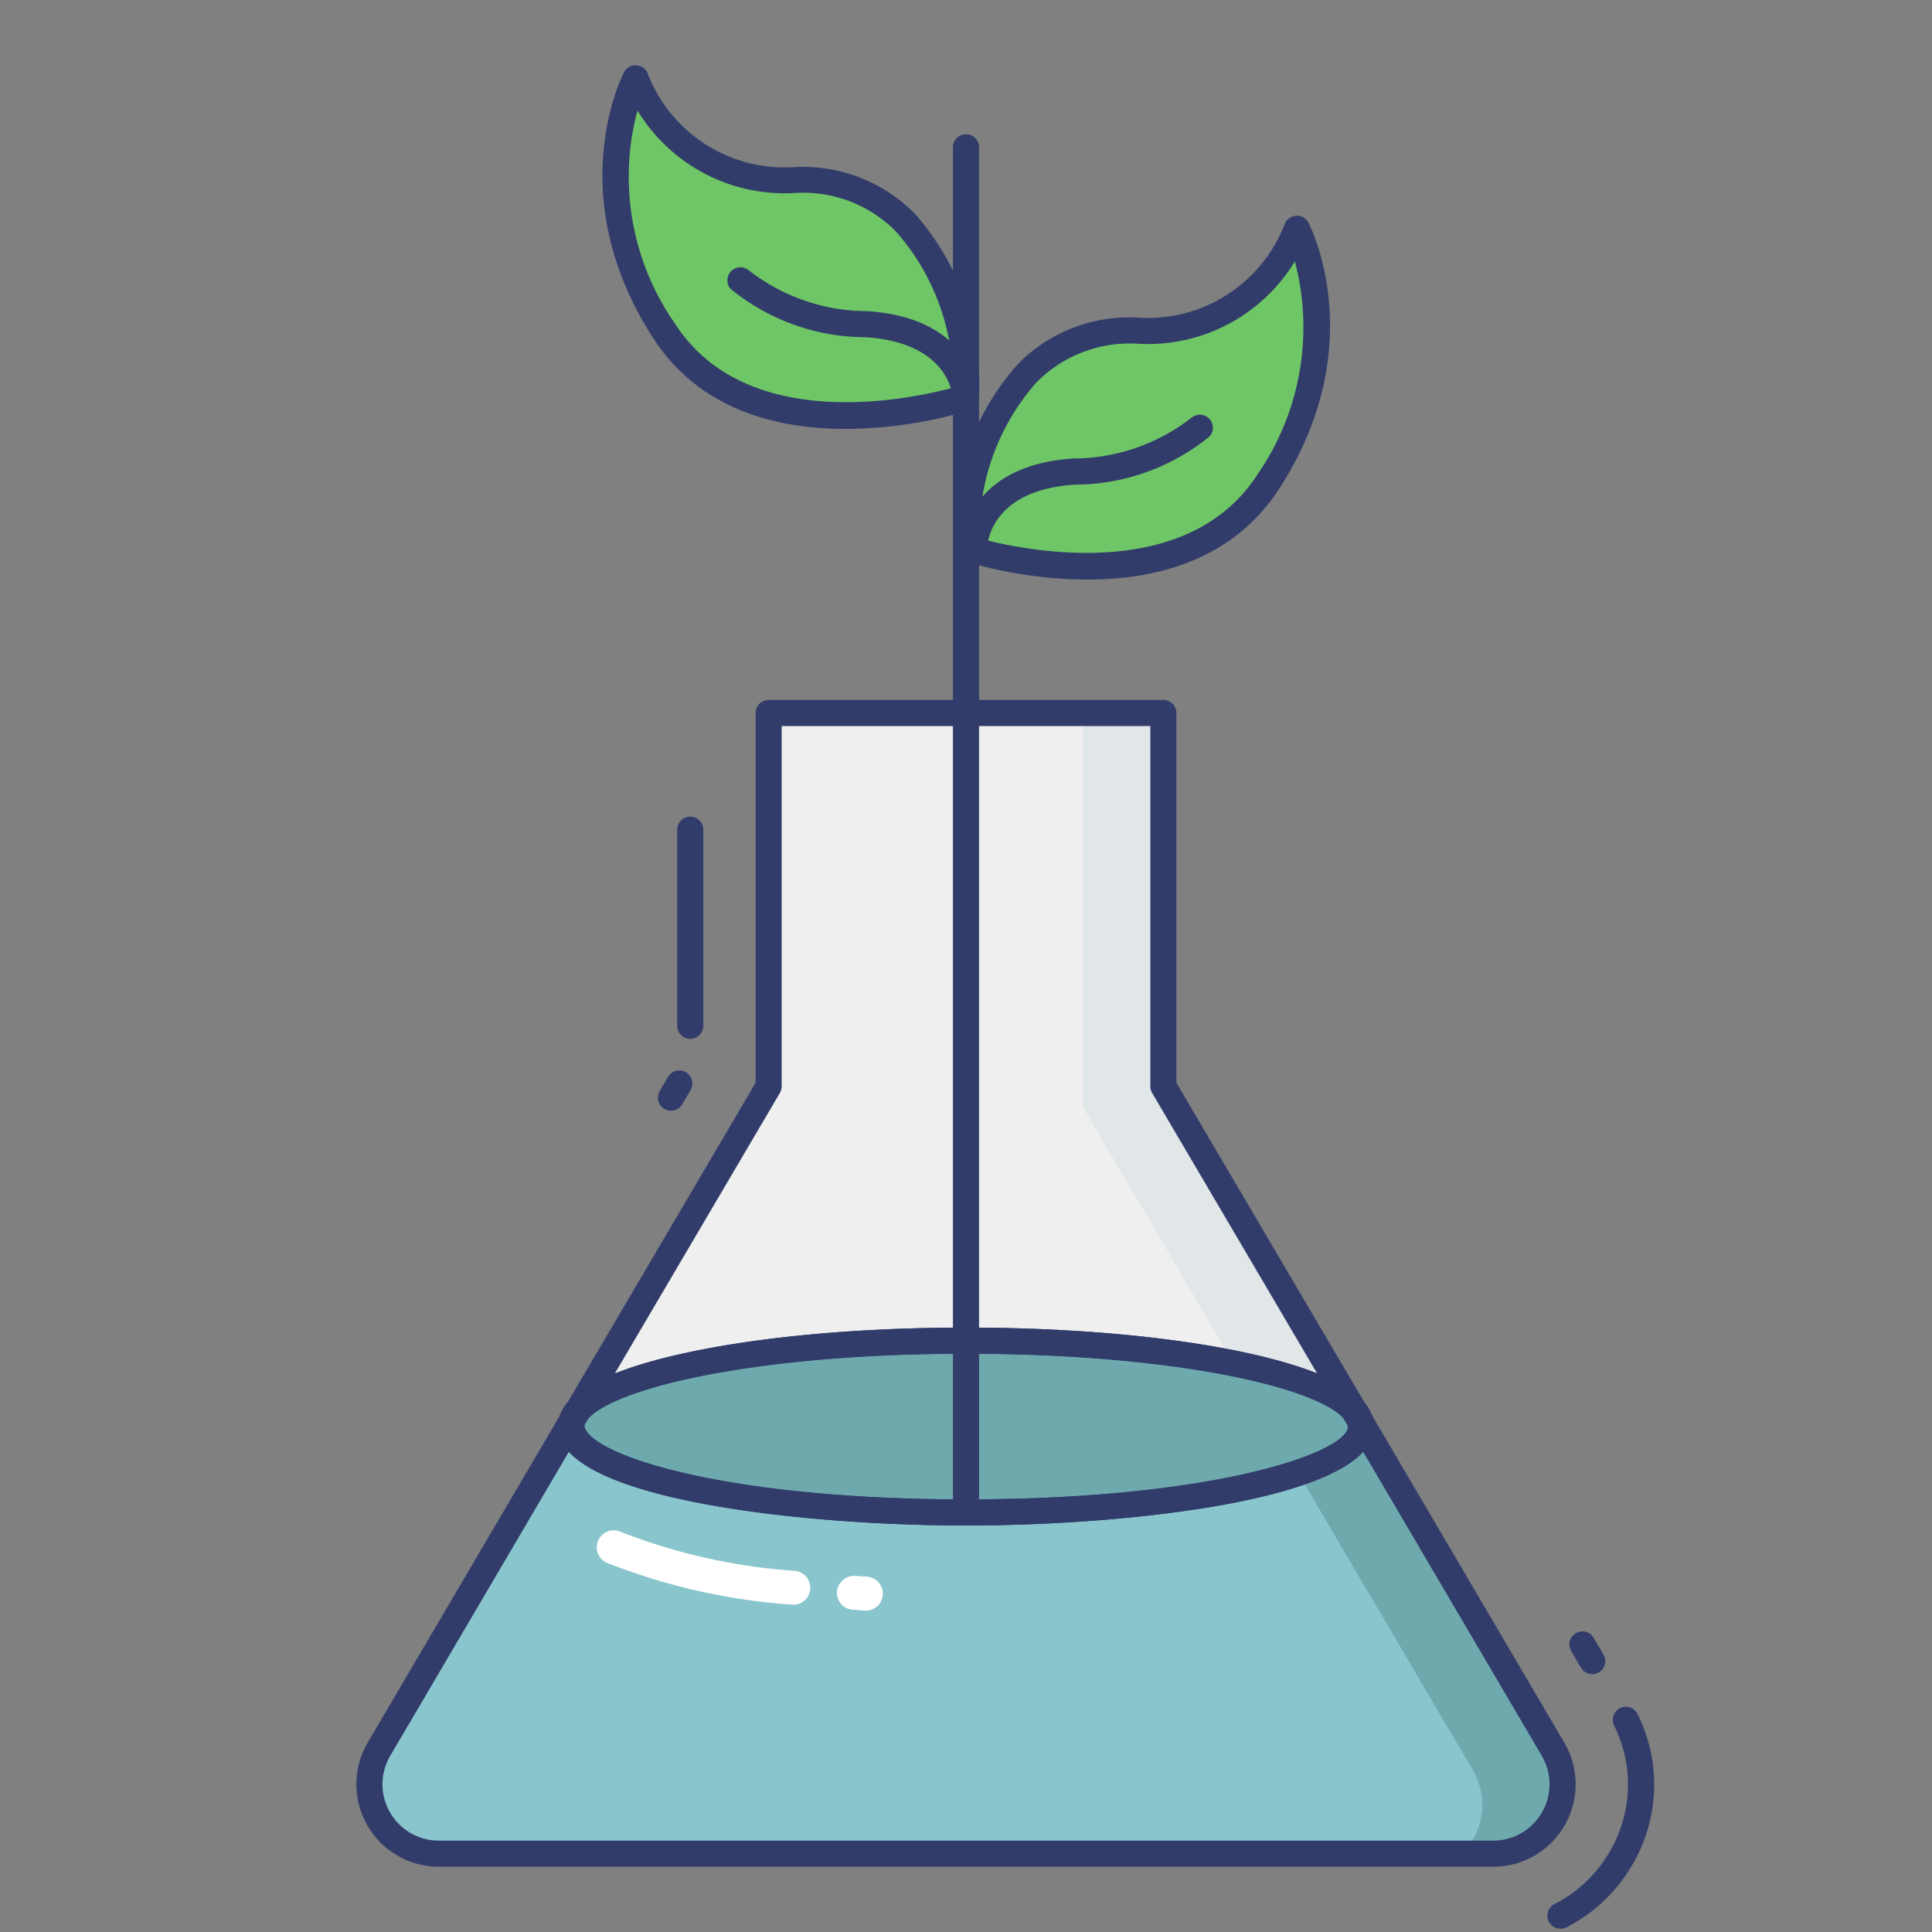
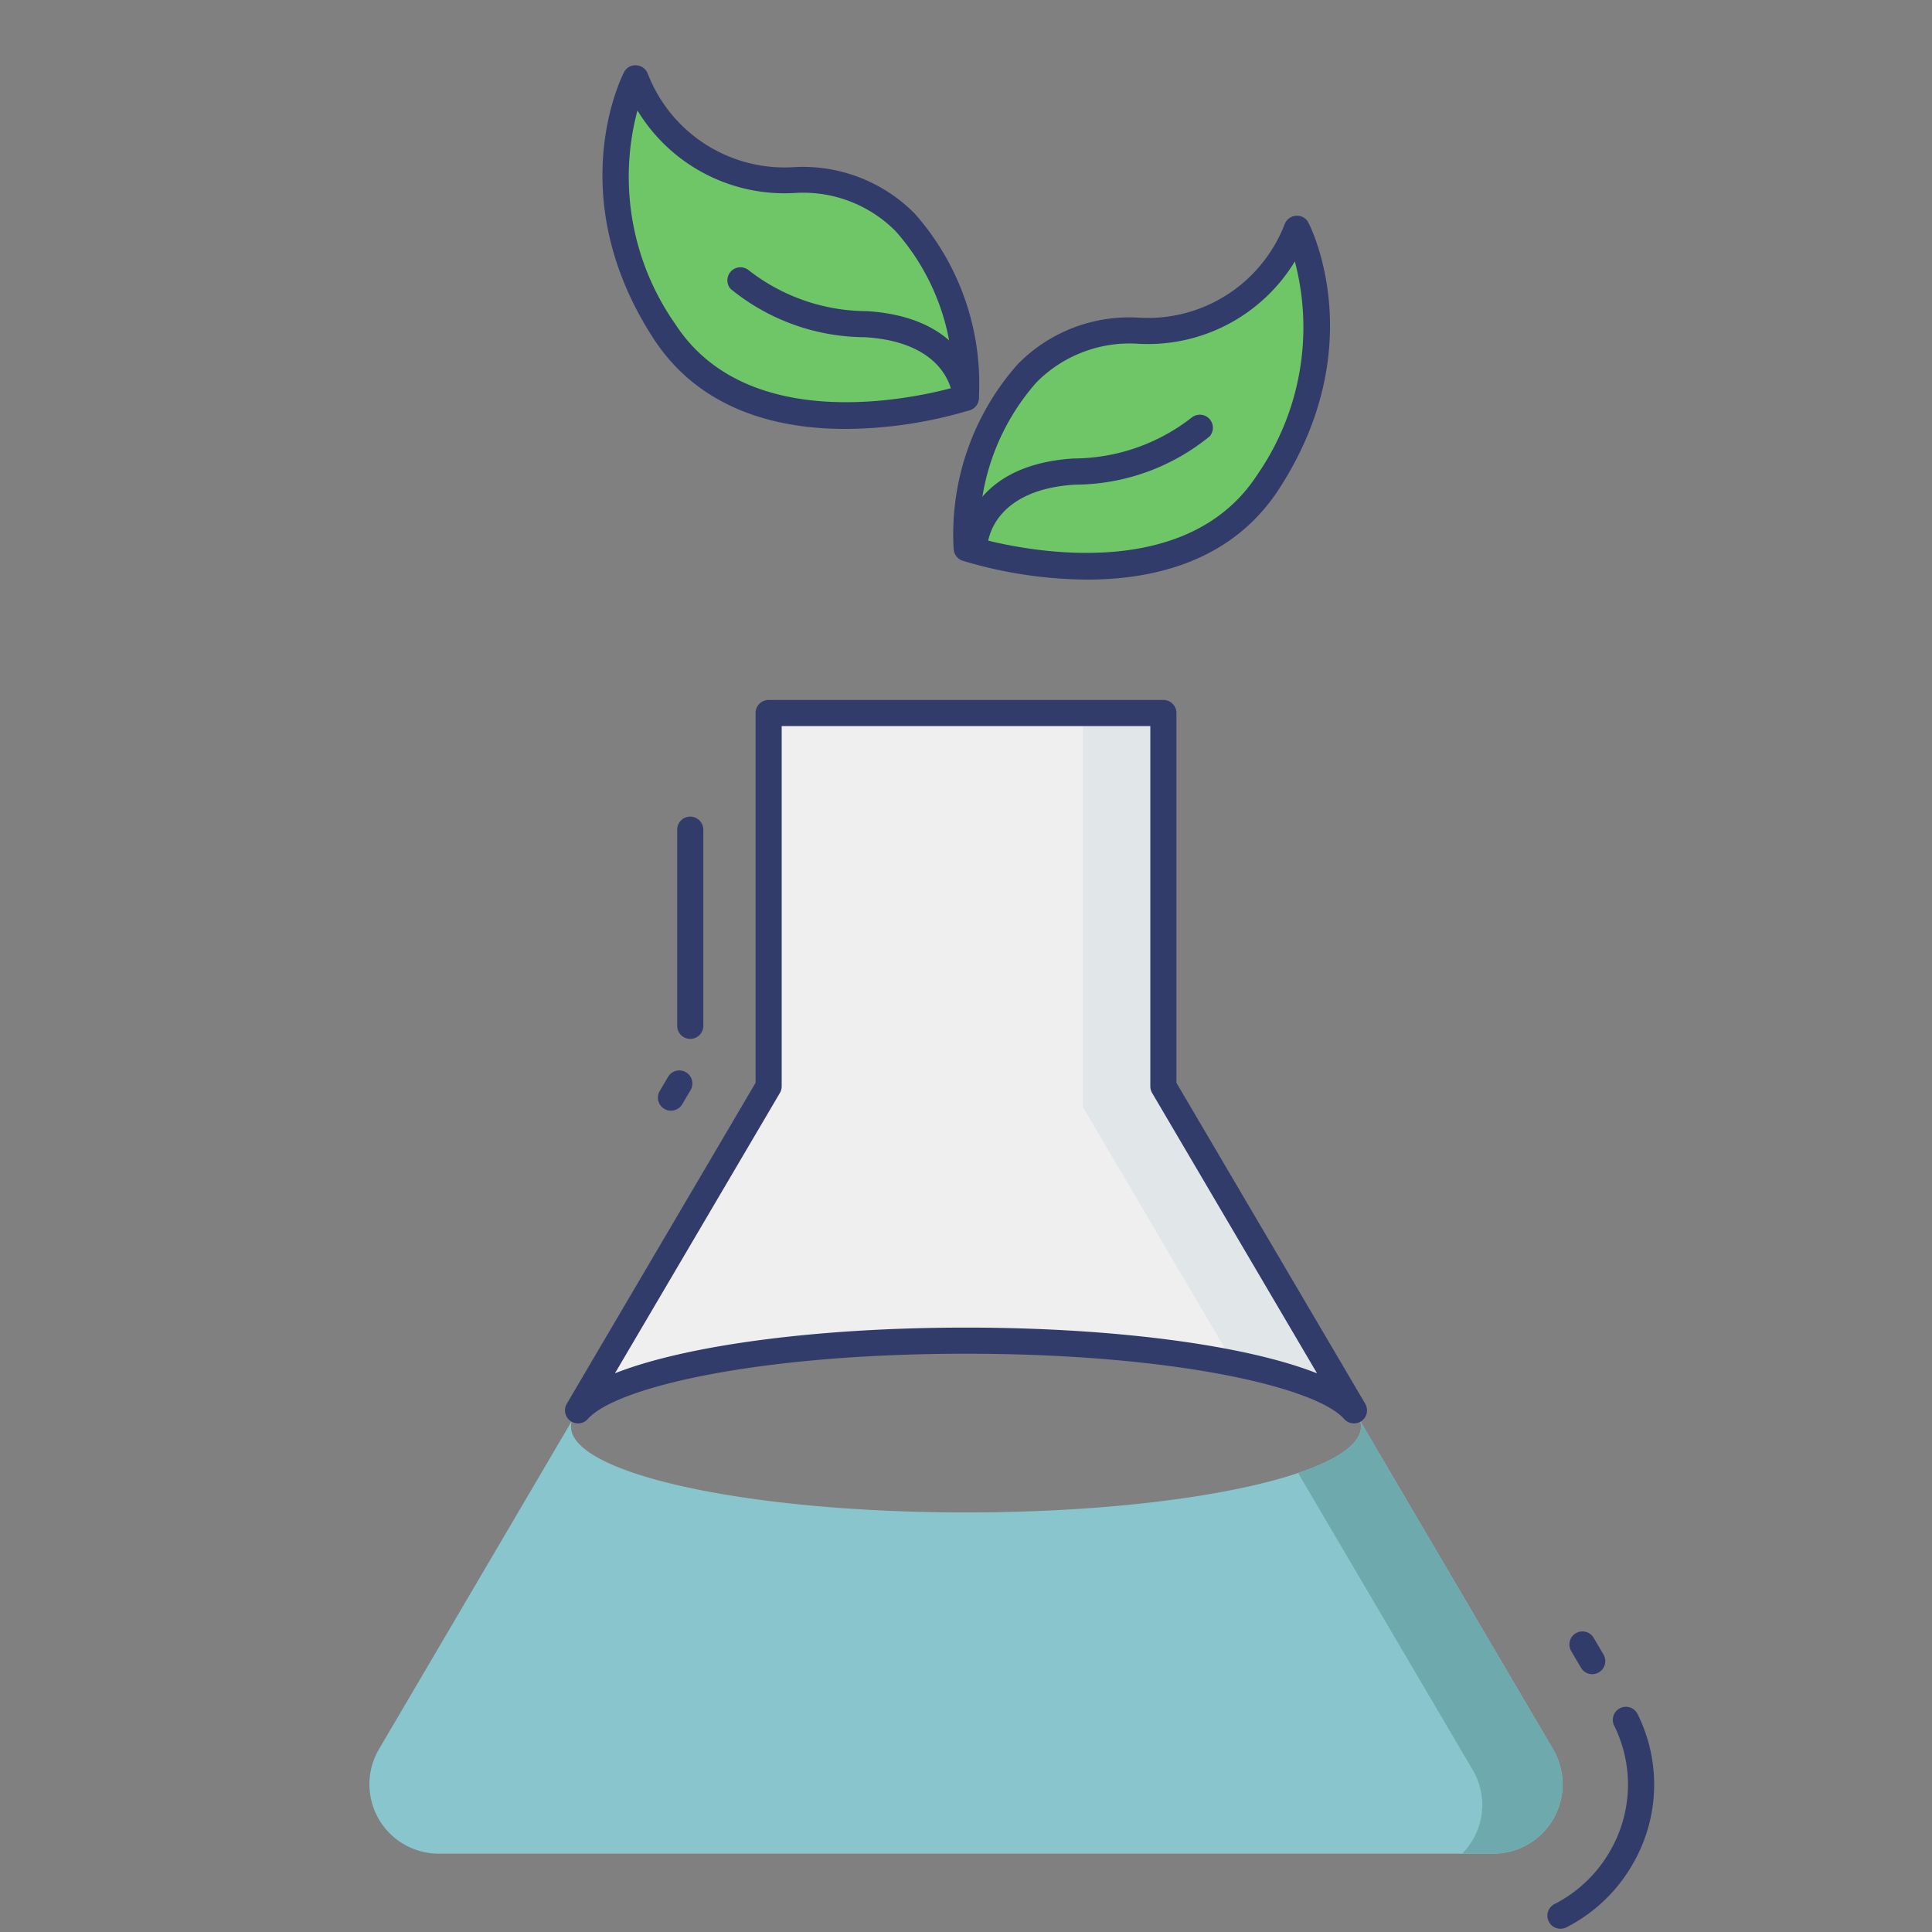
<svg xmlns="http://www.w3.org/2000/svg" id="botany-research" viewBox="0 0 74 74" data-sanitized-data-name="color line" data-name="color line">
  <rect x="0" y="0" width="74" height="74" fill="#808080" stroke="none" />
  <path d="M57.19,71H16.81a2.657,2.657,0,0,1-2.29-4.01L21.9,54.43a.761.761,0,0,0-.03.21c0,1.81,6.77,3.29,15.13,3.29s15.13-1.48,15.13-3.29a.761.761,0,0,0-.03-.21l7.38,12.56A2.657,2.657,0,0,1,57.19,71Z" fill="#89c5cd" />
  <path d="M51.86,54.02C50.52,52.5,44.38,51.35,37,51.35S23.48,52.5,22.14,54.02l7.3-12.41V27.31H44.56v14.3Z" fill="#eeefee" />
  <path d="M57.19,71H56a2.639,2.639,0,0,0,.4-3.22L49.72,56.42c1.53-.52,2.41-1.13,2.41-1.78a.761.761,0,0,0-.03-.21l7.38,12.56A2.657,2.657,0,0,1,57.19,71Z" fill="#6eaaad" />
  <path d="M51.86,54.02c-.62-.7-2.27-1.33-4.6-1.79L41.48,42.4V27.31h3.08v14.3Z" fill="#e1e6e9" />
-   <path d="M52.13,54.64c0,1.81-6.77,3.29-15.13,3.29s-15.13-1.48-15.13-3.29a.761.761,0,0,1,.03-.21l.24-.41c1.34-1.52,7.48-2.67,14.86-2.67s13.52,1.15,14.86,2.67l.24.41A.761.761,0,0,1,52.13,54.64Z" fill="#6eaaad" />
-   <path d="M37,58.43c-6.283,0-15.63-1.009-15.63-3.79a1.288,1.288,0,0,1,.049-.348.531.531,0,0,1,.049-.115l.24-.41C23.239,52.018,29.5,50.85,37,50.85s13.761,1.168,15.235,2.839l.3.488a.531.531,0,0,1,.049.115,1.288,1.288,0,0,1,.049.348C52.63,57.421,43.283,58.43,37,58.43ZM22.381,54.593C22.45,55.642,27.47,57.43,37,57.43c9.6,0,14.63-1.816,14.63-2.79l0-.026-.2-.341C50.417,53.139,44.977,51.85,37,51.85s-13.417,1.289-14.485,2.5Z" fill="#323c6b" />
-   <path d="M21.9 54.93a.506.506 0 01-.2-.04.5.5 0 01-.284-.6 1.5 1.5 0 01.354-.612.5.5 0 01.8.592l-.24.41A.5.5 0 0121.9 54.93zM52.1 54.93a.5.5 0 01-.432-.247l-.24-.41a.5.5 0 01.8-.592 1.5 1.5 0 01.354.612.5.5 0 01-.284.6A.506.506 0 0152.1 54.93zM37 58.413a.5.5 0 01-.5-.5V5.643a.5.5 0 011 0v52.27A.5.5 0 0137 58.413z" fill="#323c6b" />
  <path d="M49.672,8.766a6.14,6.14,0,0,1-6.109,3.894c-4.726-.169-6.684,4.658-6.537,8.337,0,0,8.169,2.672,11.549-2.545A10.015,10.015,0,0,0,49.672,8.766Z" fill="#6fc666" />
  <path d="M41.642,22.2a16.829,16.829,0,0,1-4.771-.723.5.5,0,0,1-.344-.455,9.808,9.808,0,0,1,2.465-7.084,5.985,5.985,0,0,1,4.589-1.773A5.615,5.615,0,0,0,49.2,8.6a.5.5,0,0,1,.436-.335.485.485,0,0,1,.481.268c.1.192,2.391,4.766-1.122,10.188C47.2,21.5,44.206,22.2,41.642,22.2Zm-4.123-1.577c1.533.414,7.882,1.814,10.637-2.438a9.915,9.915,0,0,0,1.44-8.172,6.588,6.588,0,0,1-6.051,3.151,5.017,5.017,0,0,0-3.844,1.48A8.722,8.722,0,0,0,37.519,20.618Z" fill="#323c6b" />
  <path d="M24.346,3a6.142,6.142,0,0,0,6.11,3.894c4.726-.168,6.684,4.658,6.536,8.337,0,0-8.169,2.672-11.549-2.545A10.018,10.018,0,0,1,24.346,3Z" fill="#6fc666" />
  <path d="M32.378 16.429c-2.565 0-5.559-.7-7.354-3.471C21.511 7.536 23.8 2.962 23.9 2.771a.478.478 0 01.48-.269.5.5 0 01.437.335A5.617 5.617 0 0030.438 6.4a6.024 6.024 0 014.589 1.772 9.816 9.816 0 012.465 7.084.5.5 0 01-.345.455A16.767 16.767 0 0132.378 16.429zm-7.961-12.2a9.824 9.824 0 001.446 8.181c2.76 4.26 9.106 2.854 10.637 2.439a8.73 8.73 0 00-2.182-5.98 4.985 4.985 0 00-3.845-1.479A6.592 6.592 0 0124.417 4.233zM59.768 73.875a.5.5 0 01-.228-.945 5.134 5.134 0 002.128-2.03 5.07 5.07 0 00.157-4.806.5.5 0 11.9-.438 6.06 6.06 0 01-.187 5.741A6.139 6.139 0 0160 73.82.5.5 0 0159.768 73.875zM25.7 42.542a.5.5 0 01-.431-.754l.319-.542a.5.5 0 01.862.508l-.319.541A.5.5 0 0125.7 42.542zM26.438 39.792a.5.5 0 01-.5-.5V31.778a.5.5 0 011 0v7.514A.5.5 0 0126.438 39.792zM60.987 64.125a.5.5 0 01-.432-.247l-.367-.625a.5.5 0 11.862-.506l.367.625a.5.5 0 01-.43.753z" fill="#323c6b" />
-   <path d="M57.19,71.5H16.81a3.157,3.157,0,0,1-2.72-4.765l7.379-12.558a.5.5,0,0,1,.911.391C22.37,55.614,27.4,57.43,37,57.43s14.63-1.816,14.63-2.79a.542.542,0,0,1,.278-.633.48.48,0,0,1,.623.17l7.38,12.56A3.157,3.157,0,0,1,57.19,71.5Zm-35.4-15.894L14.951,67.244A2.157,2.157,0,0,0,16.81,70.5H57.19a2.157,2.157,0,0,0,1.86-3.254l-6.839-11.64C50.328,57.659,42.493,58.43,37,58.43S23.672,57.659,21.789,55.606Z" fill="#323c6b" />
  <path d="M51.86 54.52a.5.5 0 01-.375-.169c-1.068-1.212-6.508-2.5-14.485-2.5s-13.417 1.289-14.485 2.5a.5.5 0 01-.806-.584L28.94 41.474V27.31a.5.5 0 01.5-.5H44.56a.5.5 0 01.5.5V41.474l7.231 12.293a.5.5 0 01-.431.753zM37 50.85c5.733 0 10.745.683 13.446 1.752L44.129 41.863a.5.5 0 01-.069-.253V27.81H29.94v13.8a.5.5 0 01-.069.253L23.554 52.6C26.255 51.533 31.267 50.85 37 50.85zM36.992 15.731a.5.5 0 01-.5-.486c0-.083-.135-2.128-3.357-2.329a8.184 8.184 0 01-5.155-1.854.5.5 0 01.7-.709h0A7.388 7.388 0 0033.2 11.917c4.162.261 4.293 3.27 4.294 3.3a.5.5 0 01-.486.514zM37.33 21.375h-.014a.5.5 0 01-.486-.514c0-.03.131-3.039 4.294-3.3A7.392 7.392 0 0045.637 16a.5.5 0 01.7.709 8.184 8.184 0 01-5.155 1.854c-3.262.2-3.357 2.308-3.357 2.329A.5.5 0 0137.33 21.375z" fill="#323c6b" />
-   <path d="M30.351 61.458a.623.623 0 01-.074 0 23.8 23.8 0 01-7.052-1.607.65.65 0 01.565-1.171 22.641 22.641 0 006.628 1.486.65.65 0 01-.067 1.3zM33.123 61.686l-.031 0-.448-.032a.649.649 0 01-.584-.709.664.664 0 01.709-.585l.435.031a.65.65 0 01-.081 1.3z" fill="#fff" />
</svg>